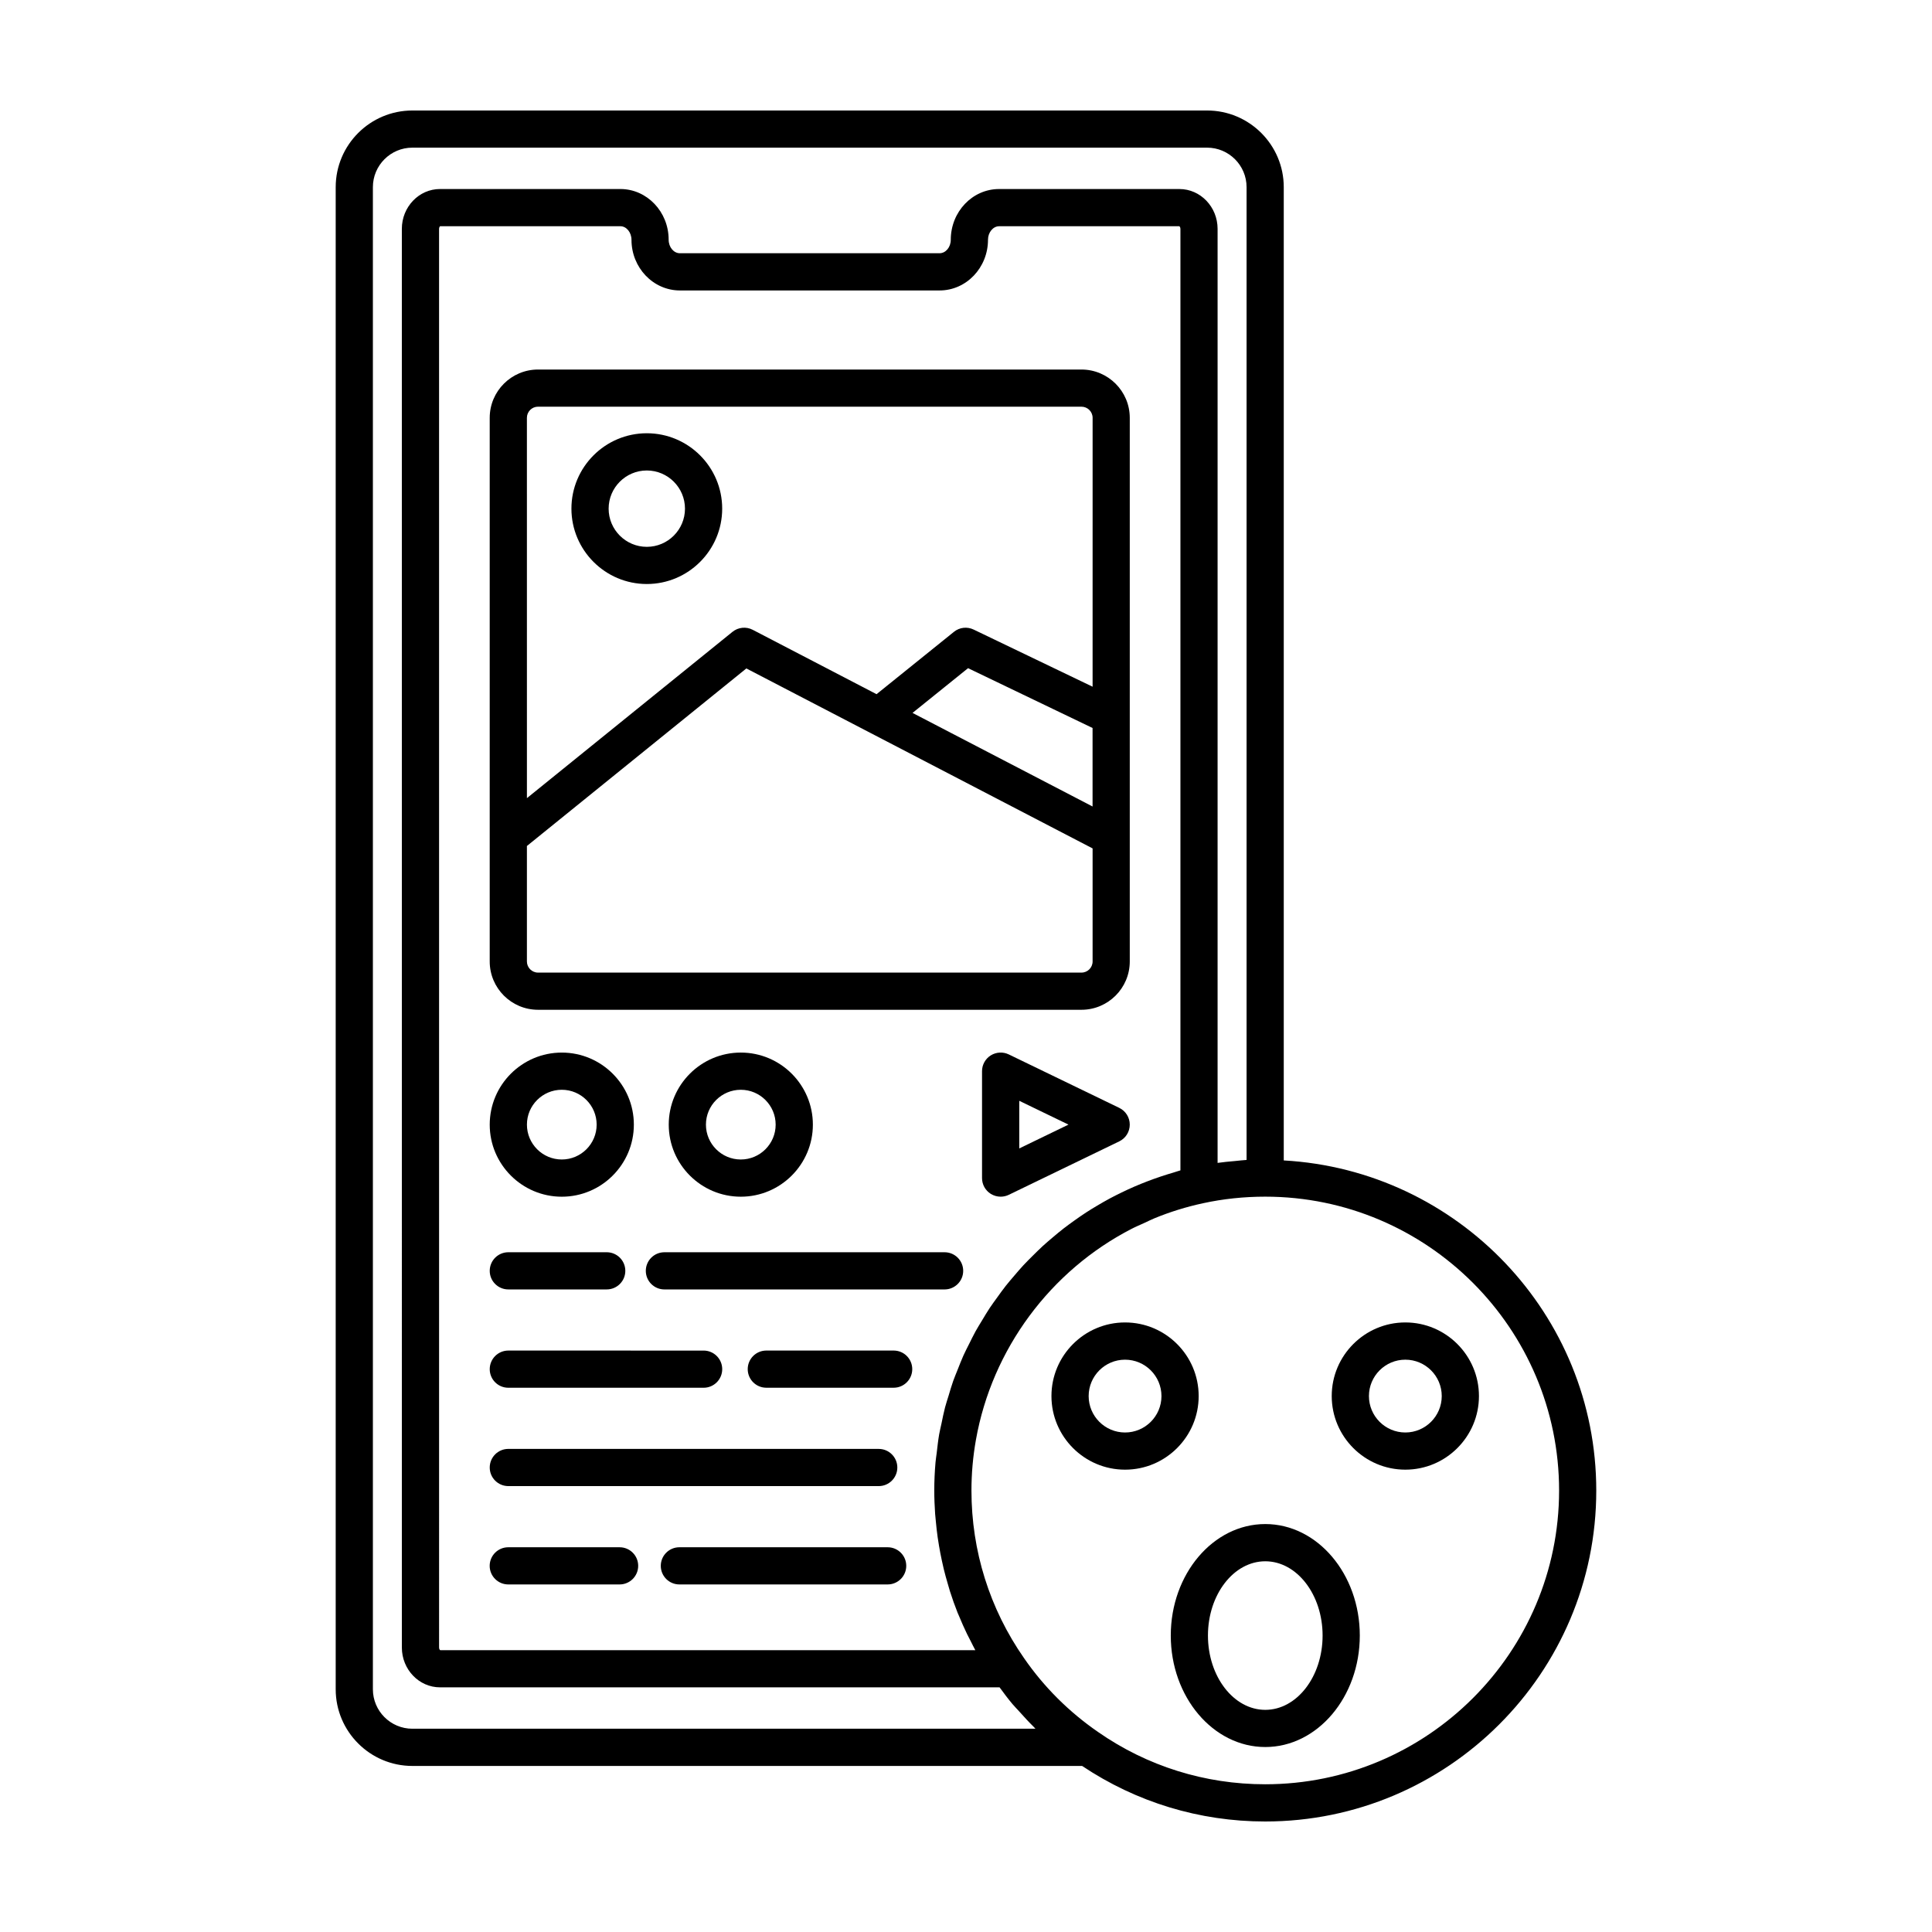
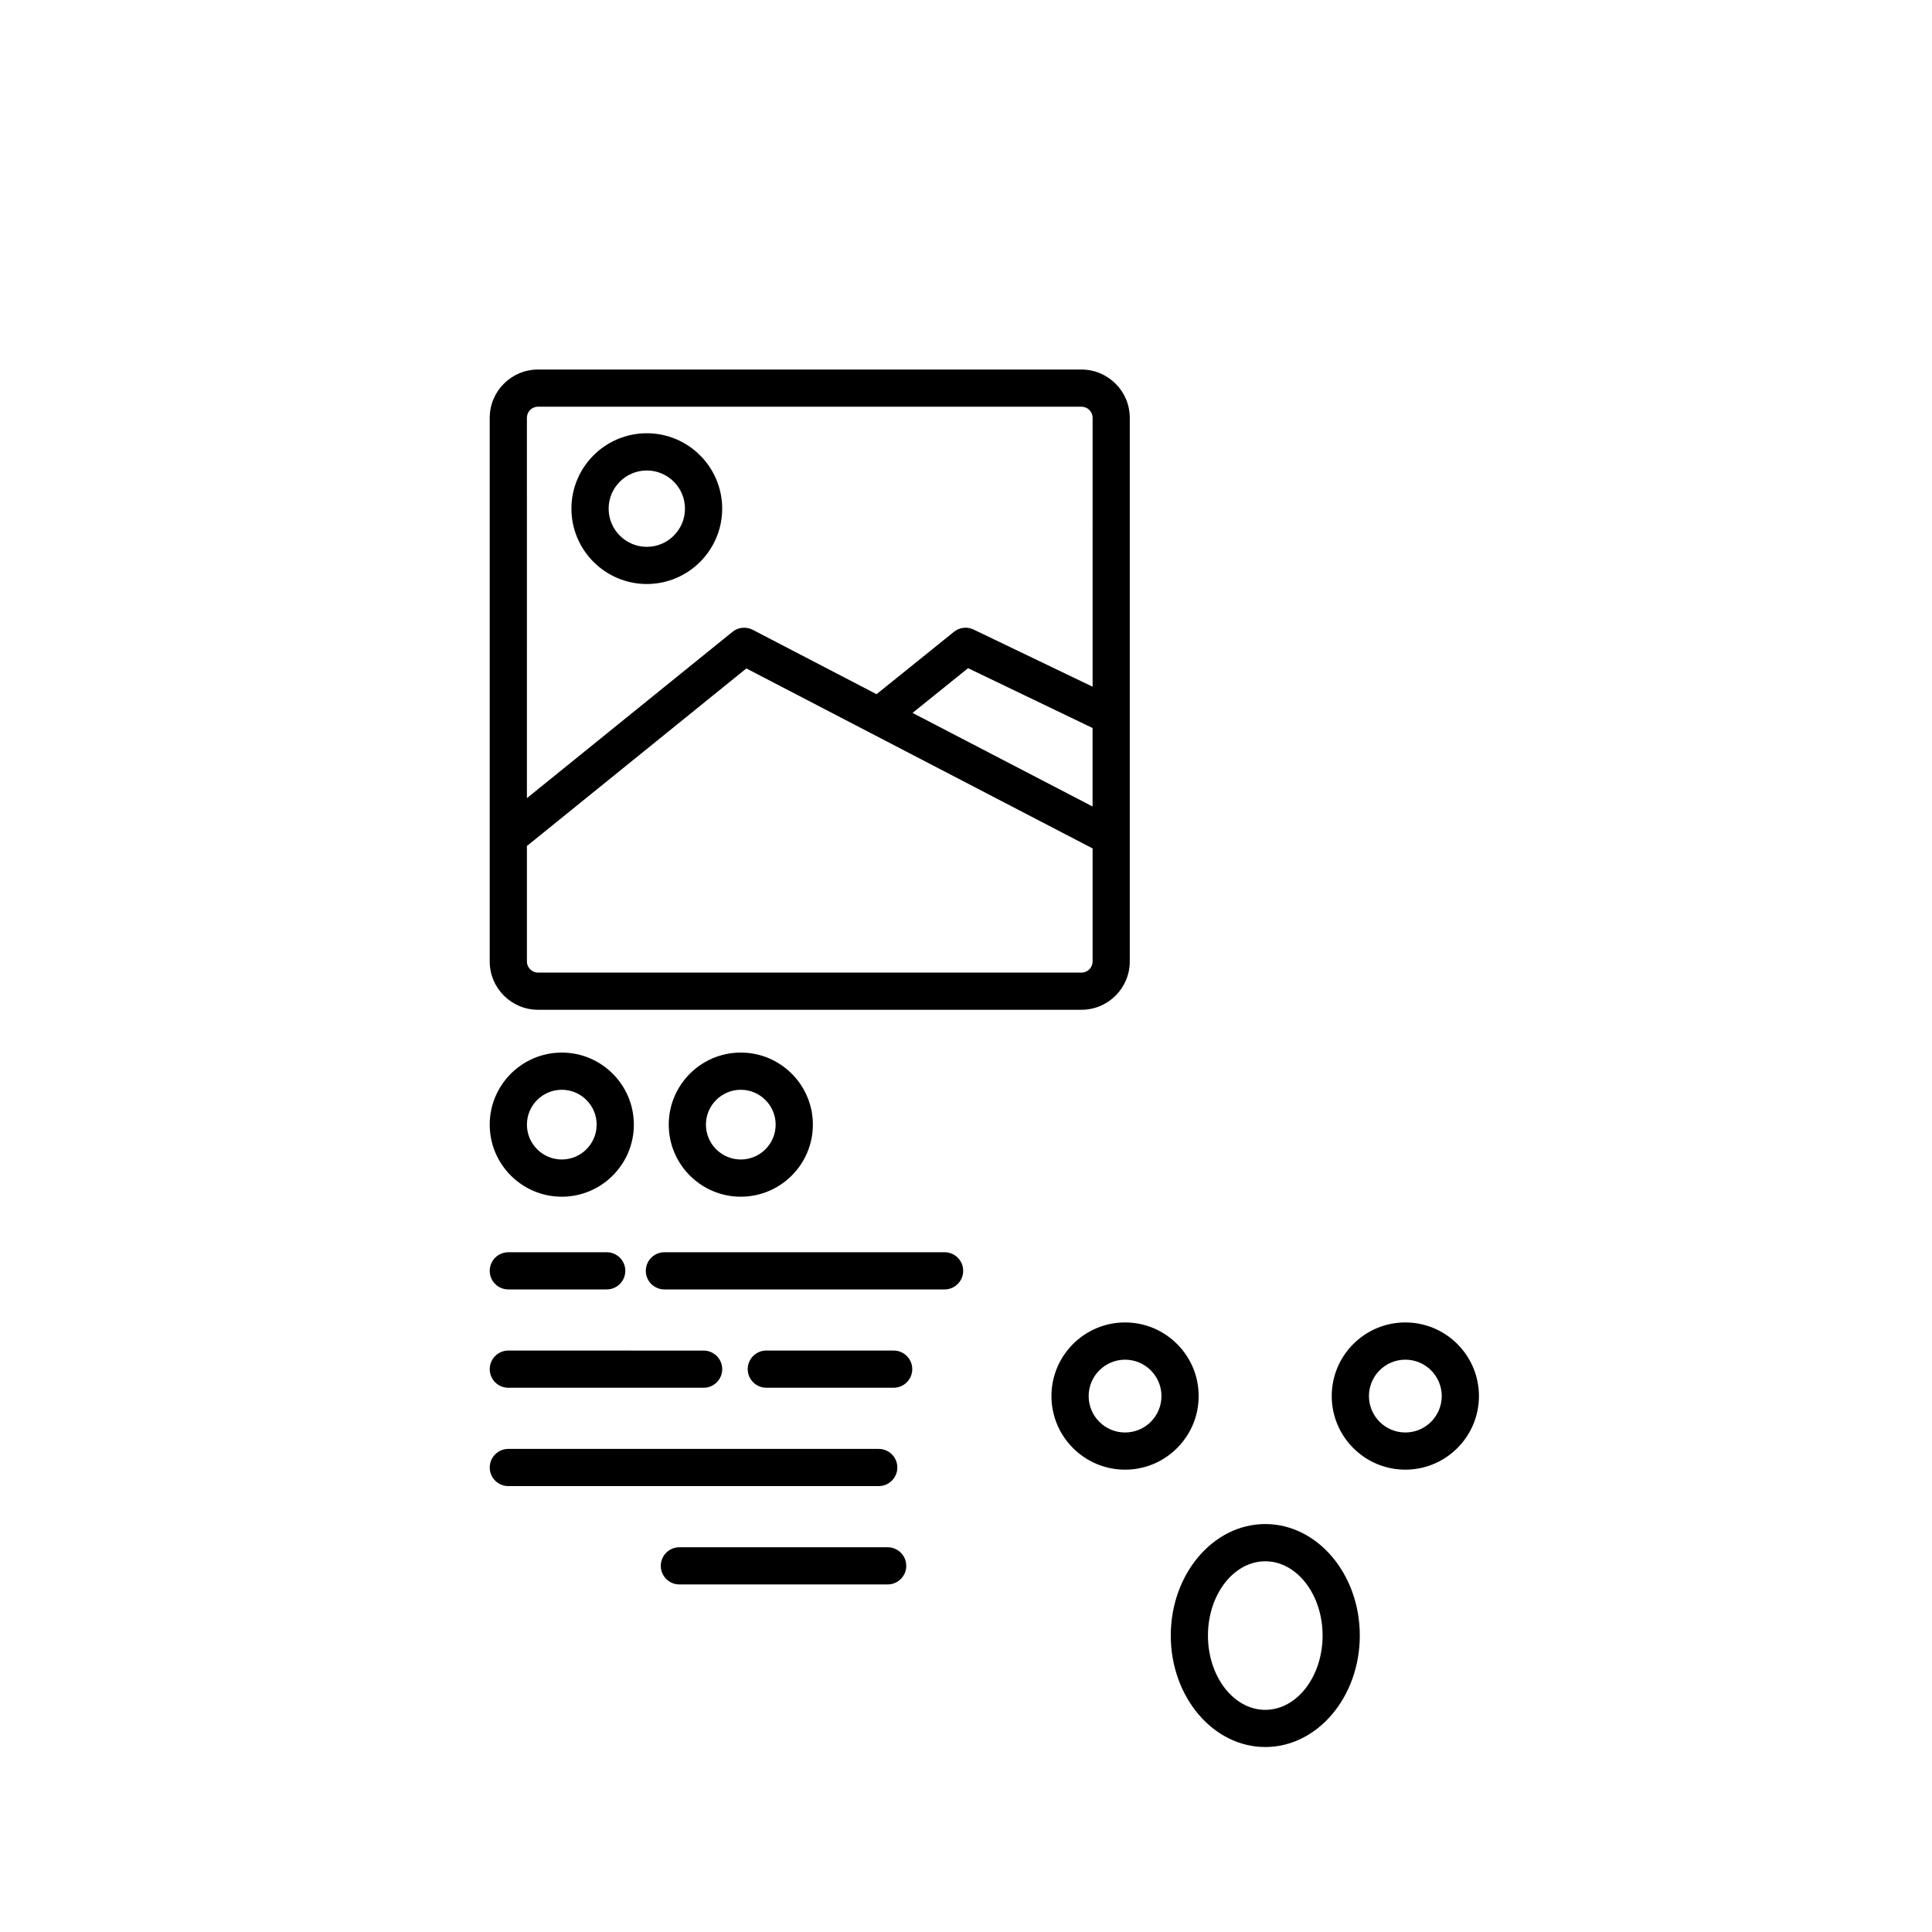
<svg xmlns="http://www.w3.org/2000/svg" fill="#000000" width="800px" height="800px" version="1.1" viewBox="144 144 512 512">
  <g>
    <path d="m461.66 513.97c0-10.758-8.75-19.508-19.508-19.508-10.758 0-19.508 8.75-19.508 19.508s8.75 19.508 19.508 19.508c10.758 0 19.508-8.75 19.508-19.508zm-19.508 9.656c-5.32 0-9.648-4.328-9.648-9.648 0-5.324 4.328-9.648 9.648-9.648 5.32 0 9.648 4.328 9.648 9.648 0 5.32-4.328 9.648-9.648 9.648z" />
    <path d="m516.43 494.46c-10.758 0-19.508 8.75-19.508 19.508s8.75 19.508 19.508 19.508c10.758 0 19.508-8.75 19.508-19.508-0.004-10.754-8.754-19.508-19.508-19.508zm0 29.164c-5.32 0-9.648-4.328-9.648-9.648 0-5.324 4.328-9.648 9.648-9.648 5.32 0 9.648 4.328 9.648 9.648-0.004 5.32-4.332 9.648-9.648 9.648z" />
    <path d="m430.6 241.93h-144.02c-7.059 0-12.801 5.742-12.801 12.801v144.07c0 7.059 5.742 12.801 12.801 12.801h144.02c7.059 0 12.801-5.742 12.801-12.801v-144.07c0-7.059-5.746-12.801-12.805-12.801zm2.945 115.8-47.715-24.801 14.715-11.855 32.996 15.852v20.805zm-146.96-105.95h144.02c1.621 0 2.949 1.324 2.949 2.949l-0.004 71.258-31.527-15.145c-1.715-0.828-3.75-0.594-5.223 0.605l-20.504 16.52-32.812-17.059c-1.738-0.902-3.848-0.695-5.375 0.543l-54.469 44.066-0.004-100.79c-0.004-1.621 1.316-2.949 2.945-2.949zm144.02 149.97h-144.02c-1.621 0-2.949-1.324-2.949-2.949v-30.602l58.156-47.055 32.742 17.02h0.004l59.012 30.676v29.961c0 1.625-1.32 2.949-2.945 2.949z" />
    <path d="m315.41 298.77c11.012 0 19.977-8.961 19.977-19.977 0-11.012-8.957-19.977-19.977-19.977-11.02 0-19.977 8.961-19.977 19.977 0 11.012 8.965 19.977 19.977 19.977zm0-30.086c5.578 0 10.117 4.539 10.117 10.117 0 5.578-4.539 10.117-10.117 10.117-5.578 0-10.117-4.539-10.117-10.117 0-5.578 4.539-10.117 10.117-10.117z" />
    <path d="m292.88 461.14c10.531 0 19.098-8.566 19.098-19.098 0-10.535-8.566-19.098-19.098-19.098-10.535 0-19.098 8.566-19.098 19.098-0.004 10.531 8.566 19.098 19.098 19.098zm0-28.34c5.094 0 9.238 4.144 9.238 9.238 0 5.098-4.144 9.238-9.238 9.238s-9.238-4.144-9.238-9.238c-0.004-5.098 4.144-9.238 9.238-9.238z" />
    <path d="m359.42 442.04c0-10.531-8.566-19.098-19.098-19.098-10.535 0-19.098 8.566-19.098 19.098 0 10.535 8.566 19.098 19.098 19.098s19.098-8.57 19.098-19.098zm-28.34 0c0-5.098 4.144-9.238 9.238-9.238s9.238 4.144 9.238 9.238c0 5.098-4.144 9.238-9.238 9.238-5.09 0-9.238-4.141-9.238-9.238z" />
-     <path d="m440.62 437.6-29.293-14.172c-1.527-0.734-3.332-0.629-4.766 0.262-1.438 0.906-2.312 2.481-2.312 4.176v28.34c0 1.699 0.871 3.273 2.312 4.176 0.797 0.492 1.707 0.75 2.621 0.75 0.73 0 1.465-0.16 2.144-0.488l29.293-14.172c1.703-0.82 2.781-2.543 2.781-4.438 0-1.895-1.078-3.609-2.781-4.434zm-26.504 10.746v-12.621l13.043 6.309z" />
-     <path d="m484.21 451.52v-257.92c0-11.203-9.113-20.316-20.316-20.316h-210.61c-11.203 0-20.32 9.113-20.32 20.32v398.07c0 11.203 9.113 20.32 20.32 20.32h177.49c14.363 9.605 31.09 14.719 48.512 14.719 48.379 0 87.742-39.336 87.742-87.691 0-46.723-36.734-84.918-82.816-87.496zm-230.93 150.61c-5.769 0-10.461-4.691-10.461-10.465v-398.07c0-5.769 4.691-10.465 10.461-10.465h210.61c5.769 0 10.465 4.691 10.465 10.465v257.8c-1.008 0.055-1.996 0.191-2.992 0.281-0.812 0.07-1.621 0.137-2.43 0.227-0.754 0.086-1.508 0.168-2.258 0.277v-247.53c0-5.82-4.539-10.555-10.121-10.555h-47.797c-7.055 0-12.793 6.016-12.793 13.457 0 1.961-1.34 3.559-2.984 3.559h-68.797c-1.641 0-2.984-1.598-2.984-3.602 0-7.394-5.738-13.418-12.793-13.418h-47.793c-5.582 0-10.121 4.734-10.121 10.555l0.004 375.96c0 5.82 4.539 10.555 10.121 10.555h148.28c1.102 1.5 2.207 2.996 3.406 4.418 0.574 0.68 1.203 1.305 1.797 1.965 1.238 1.379 2.484 2.754 3.809 4.055 0.172 0.172 0.324 0.359 0.492 0.523zm198.36-146.35c-1.238 0.414-2.457 0.852-3.672 1.32-1.094 0.422-2.176 0.855-3.25 1.32-1.18 0.508-2.344 1.047-3.492 1.605-1.055 0.516-2.098 1.031-3.125 1.586-1.117 0.598-2.215 1.234-3.305 1.879-1.004 0.594-1.996 1.199-2.973 1.832-1.059 0.691-2.09 1.41-3.113 2.141-0.945 0.676-1.883 1.352-2.801 2.062-0.992 0.77-1.953 1.57-2.91 2.383-0.887 0.75-1.77 1.496-2.625 2.277-0.922 0.848-1.809 1.727-2.695 2.609-0.82 0.816-1.641 1.629-2.43 2.473-0.855 0.922-1.668 1.879-2.484 2.836-0.746 0.871-1.496 1.738-2.207 2.637-0.785 0.996-1.523 2.031-2.262 3.059-0.664 0.922-1.344 1.832-1.977 2.781-0.711 1.062-1.359 2.168-2.019 3.266-0.586 0.969-1.184 1.918-1.734 2.906-0.625 1.133-1.188 2.301-1.77 3.465-0.5 1.004-1.02 1.984-1.477 3.008-0.543 1.211-1.02 2.453-1.508 3.688-0.402 1.02-0.836 2.019-1.203 3.055-0.457 1.293-0.836 2.625-1.234 3.945-0.309 1.012-0.648 2.012-0.922 3.039-0.367 1.406-0.648 2.84-0.945 4.273-0.207 0.973-0.453 1.93-0.625 2.918-0.281 1.617-0.457 3.266-0.648 4.914-0.098 0.82-0.242 1.629-0.312 2.453-0.215 2.484-0.332 4.988-0.332 7.512 0 2.082 0.09 4.152 0.23 6.207 0.047 0.664 0.125 1.32 0.188 1.98 0.133 1.402 0.281 2.797 0.48 4.188 0.105 0.762 0.23 1.512 0.359 2.266 0.215 1.301 0.469 2.59 0.746 3.875 0.16 0.75 0.324 1.5 0.504 2.246 0.328 1.352 0.699 2.684 1.094 4.016 0.188 0.637 0.352 1.273 0.555 1.906 0.613 1.926 1.285 3.824 2.031 5.703 0.109 0.277 0.242 0.543 0.359 0.82 0.66 1.613 1.367 3.203 2.125 4.777 0.312 0.645 0.656 1.281 0.984 1.918 0.406 0.797 0.789 1.602 1.223 2.387l-141.8 0.004c-0.082-0.031-0.309-0.273-0.309-0.699l-0.004-375.96c0-0.434 0.227-0.676 0.266-0.699h47.793c1.594 0 2.934 1.629 2.934 3.602 0 7.394 5.758 13.418 12.836 13.418h68.809c7.078 0 12.836-6.016 12.836-13.457 0-1.93 1.344-3.559 2.934-3.559l47.75-0.004c0.082 0.031 0.309 0.266 0.309 0.699v249.51c-0.613 0.16-1.203 0.387-1.809 0.562-1.133 0.332-2.258 0.68-3.371 1.051zm27.645 161.07c-15.949 0-31.258-4.785-44.281-13.852-7.734-5.336-14.332-11.914-19.629-19.582-9.113-13.07-13.93-28.418-13.93-44.402 0-4.555 0.402-9.039 1.18-13.418 4.262-24.078 19.77-44.895 41.312-55.969 1.062-0.551 2.176-1.008 3.269-1.508 0.918-0.418 1.809-0.883 2.746-1.266 4.106-1.684 8.398-3.023 12.844-3.981 0.004 0 0.012-0.004 0.016-0.004 5.305-1.152 10.848-1.742 16.48-1.742 42.945 0 77.883 34.945 77.883 77.891-0.008 42.918-34.941 77.832-77.891 77.832z" />
    <path d="m394.33 475.86h-74.258c-2.719 0-4.926 2.207-4.926 4.926s2.207 4.926 4.926 4.926h74.258c2.719 0 4.926-2.207 4.926-4.926s-2.207-4.926-4.926-4.926z" />
    <path d="m278.71 485.71h26.078c2.719 0 4.926-2.207 4.926-4.926s-2.207-4.926-4.926-4.926h-26.078c-2.719 0-4.926 2.207-4.926 4.926-0.004 2.723 2.199 4.926 4.926 4.926z" />
    <path d="m380.83 501.91h-33.75c-2.719 0-4.926 2.207-4.926 4.926s2.207 4.926 4.926 4.926h33.75c2.719 0 4.926-2.207 4.926-4.926s-2.203-4.926-4.926-4.926z" />
    <path d="m278.71 511.77h51.758c2.719 0 4.926-2.207 4.926-4.926s-2.207-4.926-4.926-4.926l-51.758-0.004c-2.719 0-4.926 2.207-4.926 4.926-0.004 2.723 2.199 4.93 4.926 4.93z" />
    <path d="m278.71 537.83h98.164c2.719 0 4.926-2.207 4.926-4.926s-2.207-4.926-4.926-4.926l-98.164-0.004c-2.719 0-4.926 2.207-4.926 4.926-0.004 2.723 2.199 4.93 4.926 4.93z" />
    <path d="m379.24 554.04h-55.199c-2.719 0-4.926 2.207-4.926 4.926s2.207 4.926 4.926 4.926h55.199c2.719 0 4.926-2.207 4.926-4.926 0-2.723-2.207-4.926-4.926-4.926z" />
-     <path d="m308.2 554.04h-29.504c-2.719 0-4.926 2.207-4.926 4.926s2.207 4.926 4.926 4.926h29.504c2.719 0 4.926-2.207 4.926-4.926 0.004-2.723-2.199-4.926-4.926-4.926z" />
    <path d="m479.31 547.89c-13.809 0-25.043 13.25-25.043 29.543 0 16.293 11.234 29.547 25.043 29.547s25.051-13.254 25.051-29.547c0-16.293-11.238-29.543-25.051-29.543zm0 49.238c-8.375 0-15.191-8.832-15.191-19.688 0-10.852 6.812-19.684 15.191-19.684s15.191 8.832 15.191 19.684c0 10.855-6.812 19.688-15.191 19.688z" />
  </g>
</svg>